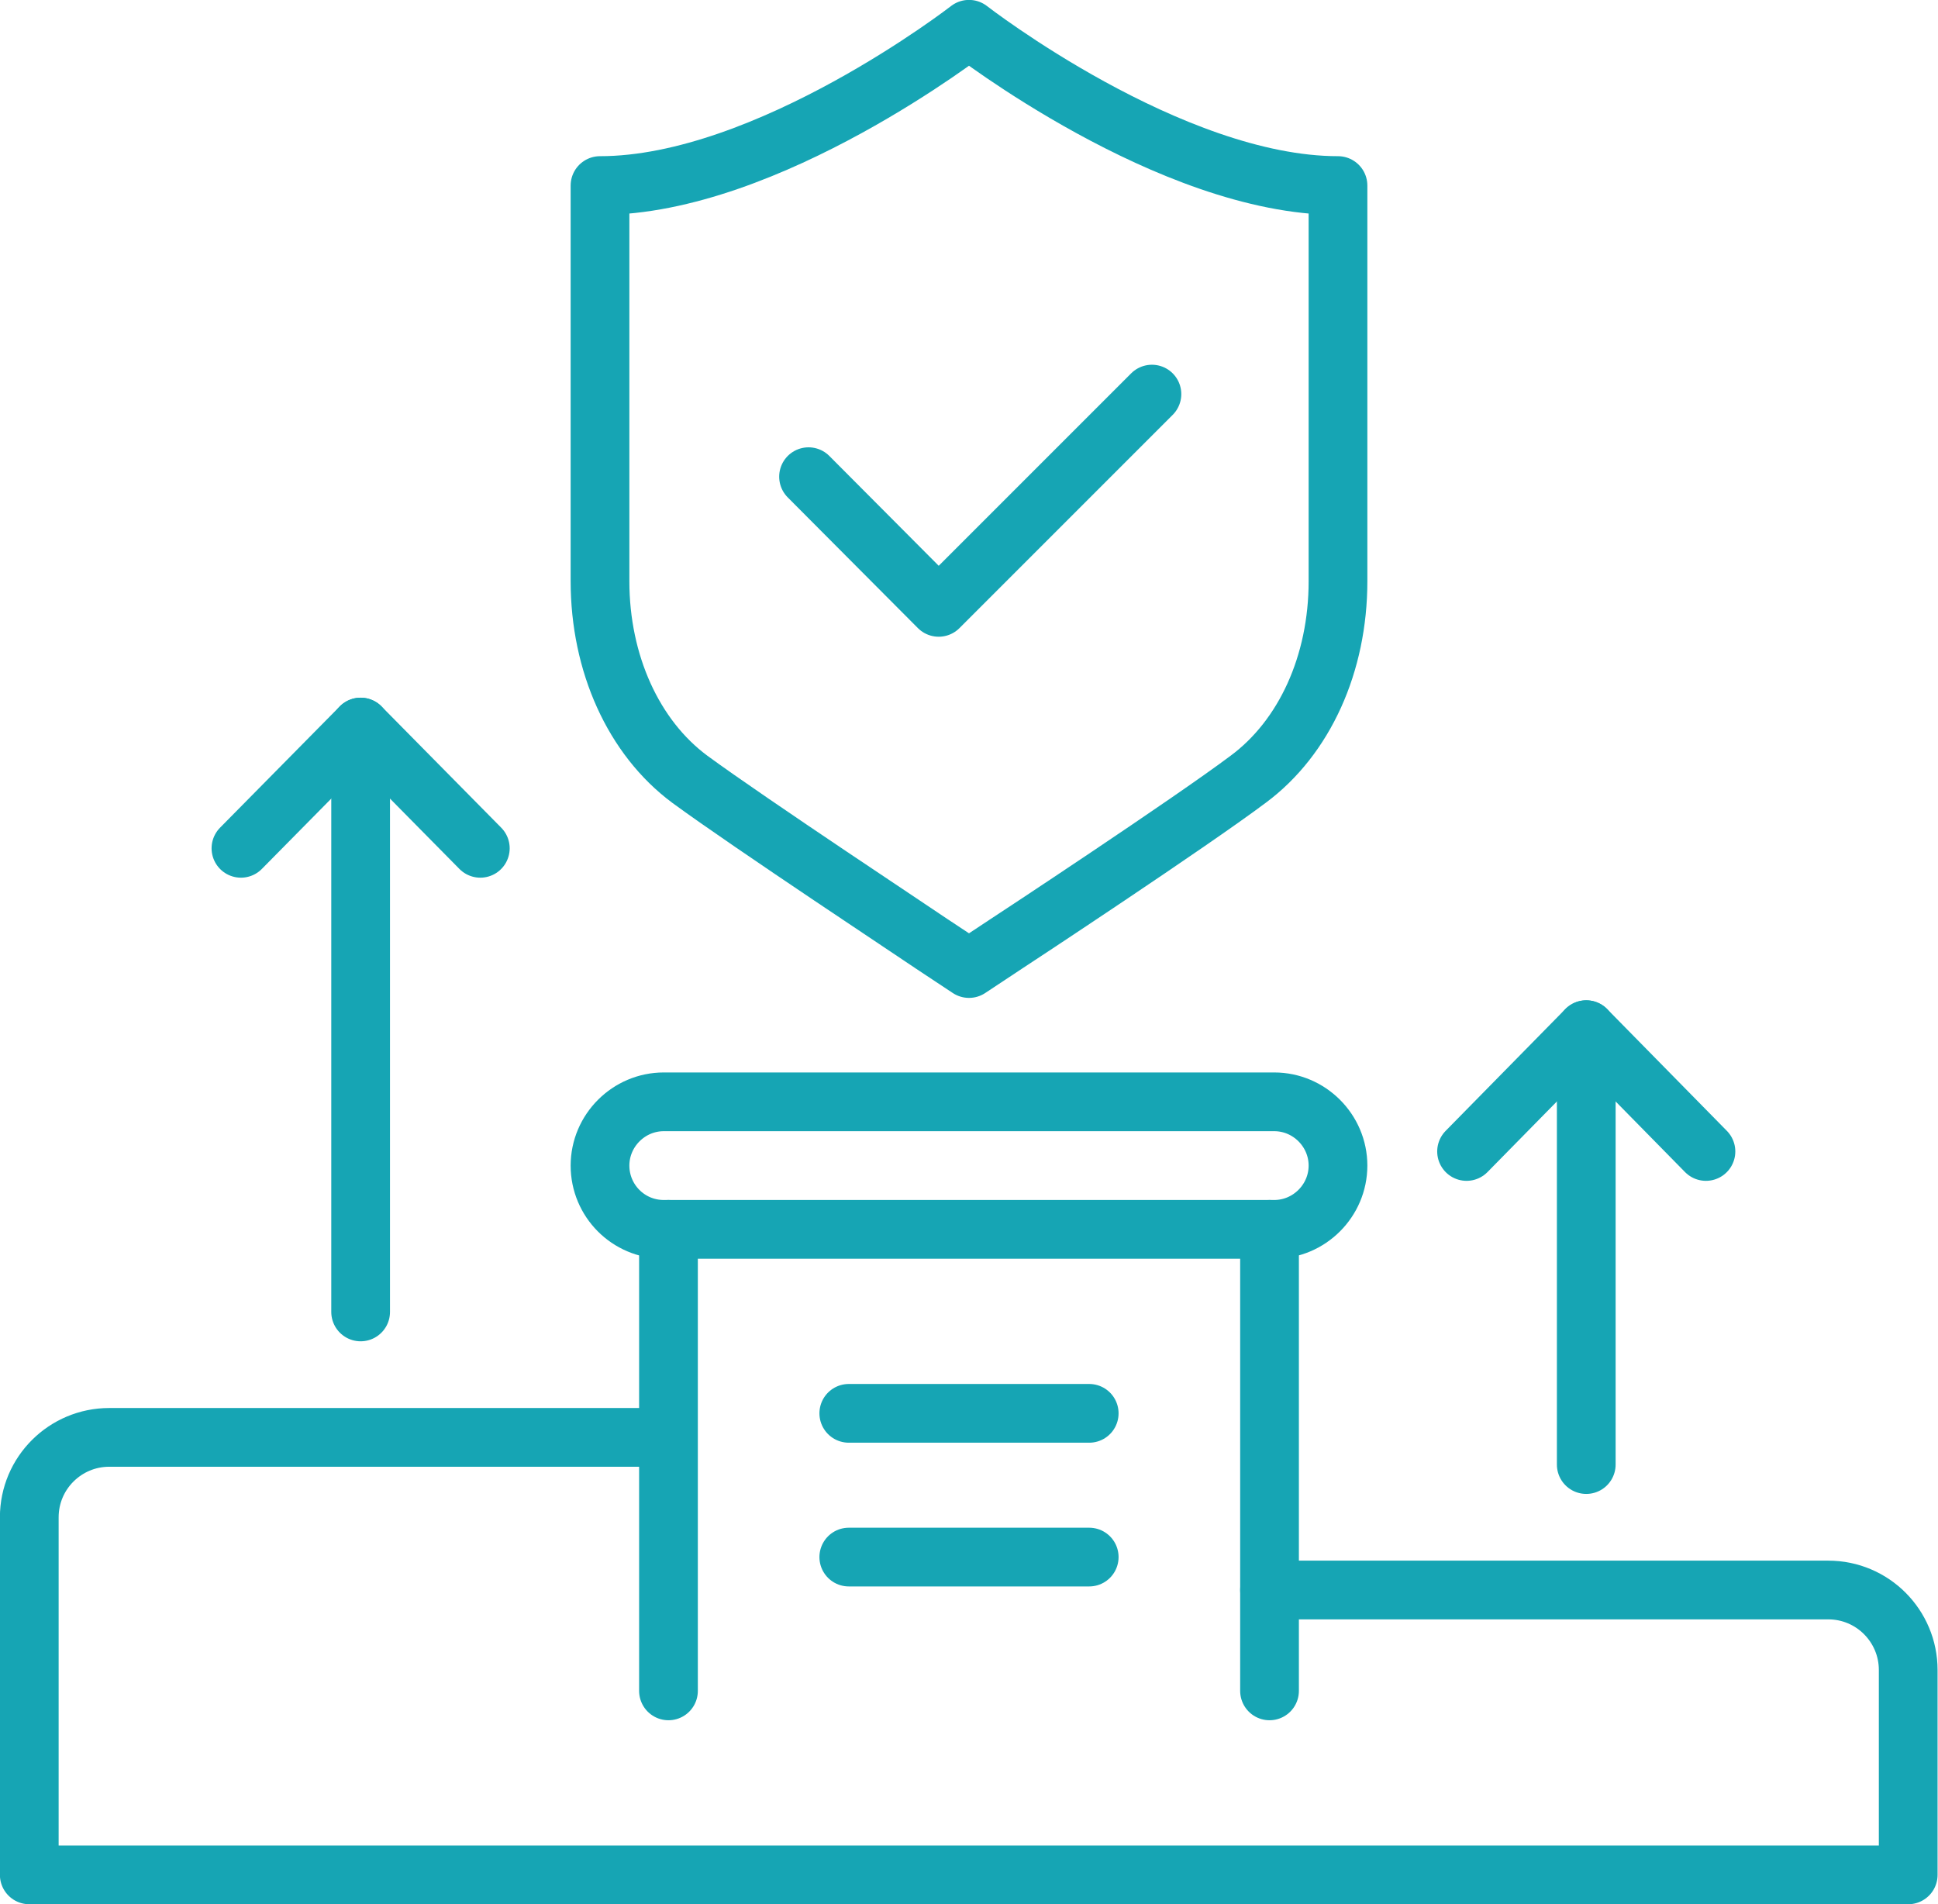
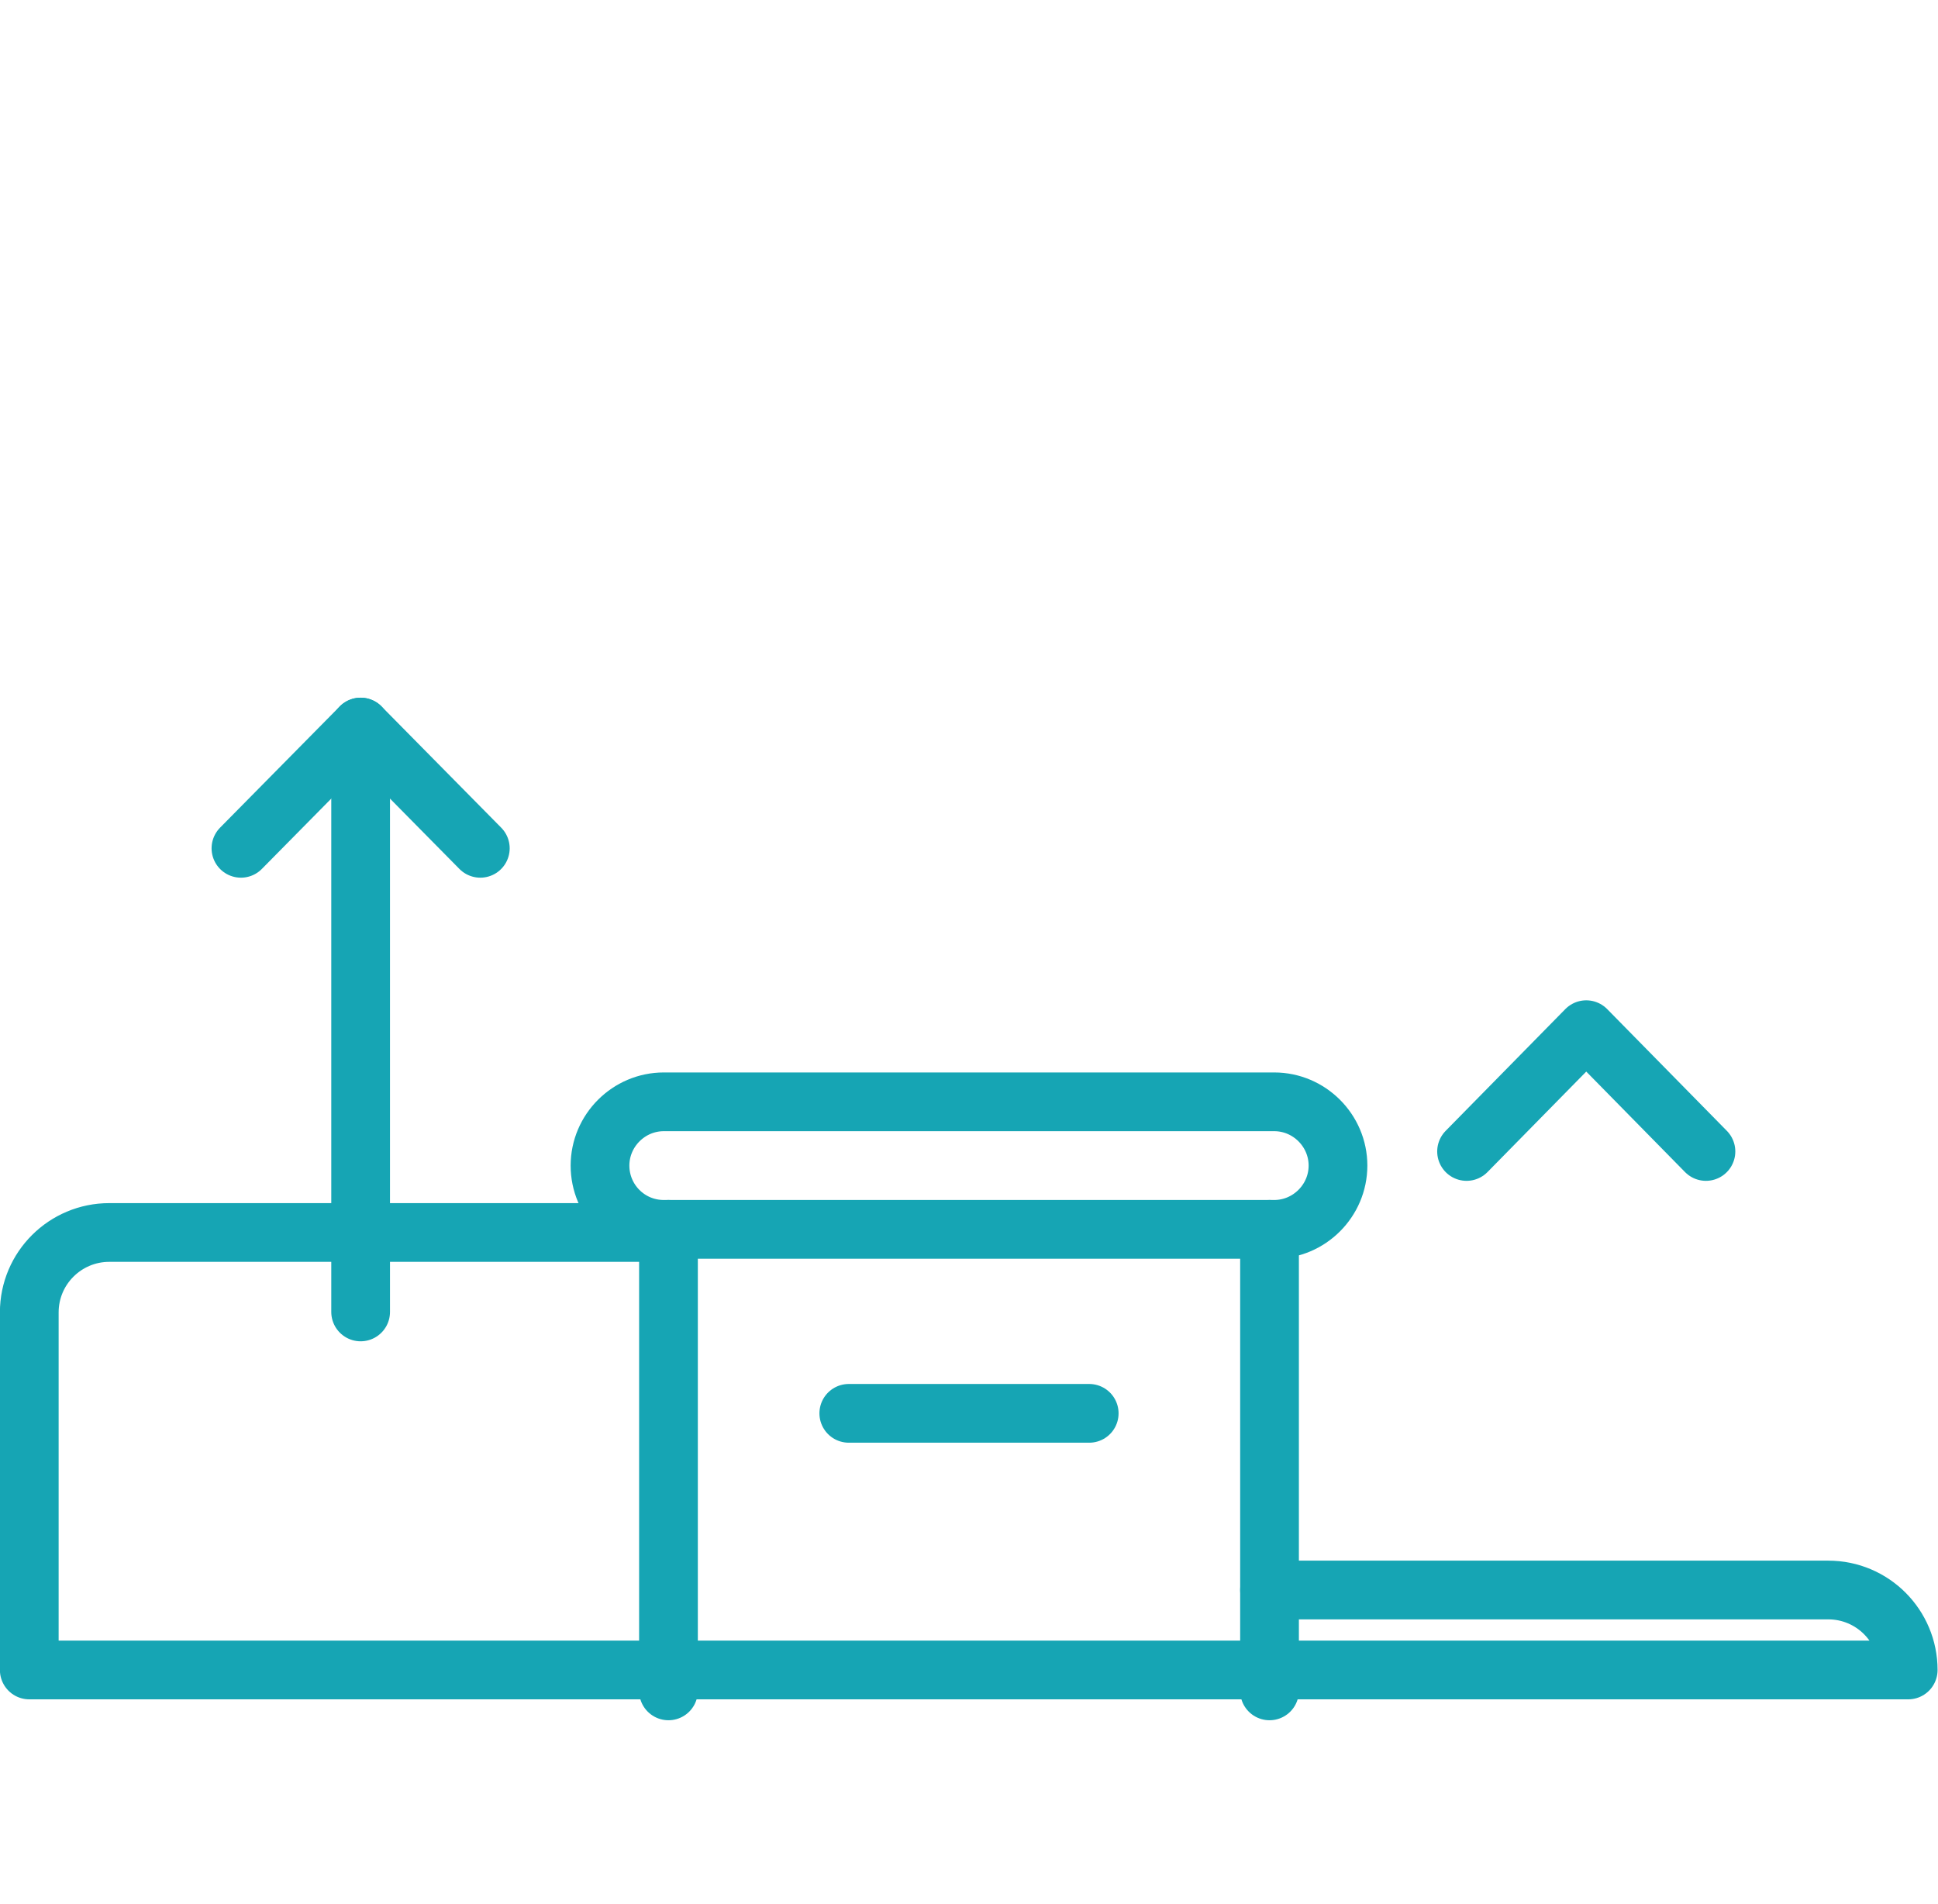
<svg xmlns="http://www.w3.org/2000/svg" version="1.1" id="レイヤー_1" x="0px" y="0px" viewBox="0 0 370.8 364.3" style="enable-background:new 0 0 370.8 364.3;" xml:space="preserve">
  <style type="text/css">
	.st0{fill:none;stroke:#16A5B4;stroke-width:11.236;stroke-linecap:round;stroke-linejoin:round;stroke-miterlimit:10;}
</style>
  <line class="st0" x1="127.9" y1="323.5" x2="127.9" y2="235.2" />
  <line class="st0" x1="242.9" y1="235.2" x2="242.9" y2="323.5" />
-   <path class="st0" d="M242.9,304.2h106.9c8.5,0,15.3,6.9,15.3,15.3v39.2H242.9H127.9H5.6v-68.4c0-8.5,6.9-15.3,15.3-15.3h106.9" />
+   <path class="st0" d="M242.9,304.2h106.9c8.5,0,15.3,6.9,15.3,15.3H242.9H127.9H5.6v-68.4c0-8.5,6.9-15.3,15.3-15.3h106.9" />
  <path class="st0" d="M243.8,235.2H127c-6.8,0-12.2-5.5-12.2-12.2l0,0c0-6.7,5.5-12.2,12.2-12.2h116.8c6.7,0,12.2,5.5,12.2,12.2l0,0  C256,229.7,250.5,235.2,243.8,235.2z" />
  <line class="st0" x1="162.4" y1="270.4" x2="208.4" y2="270.4" />
-   <line class="st0" x1="162.4" y1="297.9" x2="208.4" y2="297.9" />
  <line class="st0" x1="69" y1="139.1" x2="69" y2="251" />
  <polyline class="st0" points="91.9,162.3 69,139.1 46.1,162.3 " />
-   <line class="st0" x1="303.5" y1="197" x2="303.5" y2="280.2" />
  <polyline class="st0" points="326.4,220.3 303.5,197 280.6,220.3 " />
-   <polyline class="st0" points="154.7,91.2 179.6,116.2 220.4,75.4 " />
-   <path class="st0" d="M185.4,5.6c0,0-38.5,29.9-70.6,29.9v75.7c0,15.7,6.4,29.9,17.2,37.9c11.3,8.3,44.9,30.5,46.3,31.5l7.1,4.7  l7.1-4.7c1.4-0.9,35.1-23.1,46.3-31.5c10.8-8,17.2-22.1,17.2-37.9V35.5C223.9,35.5,185.4,5.6,185.4,5.6z" />
</svg>